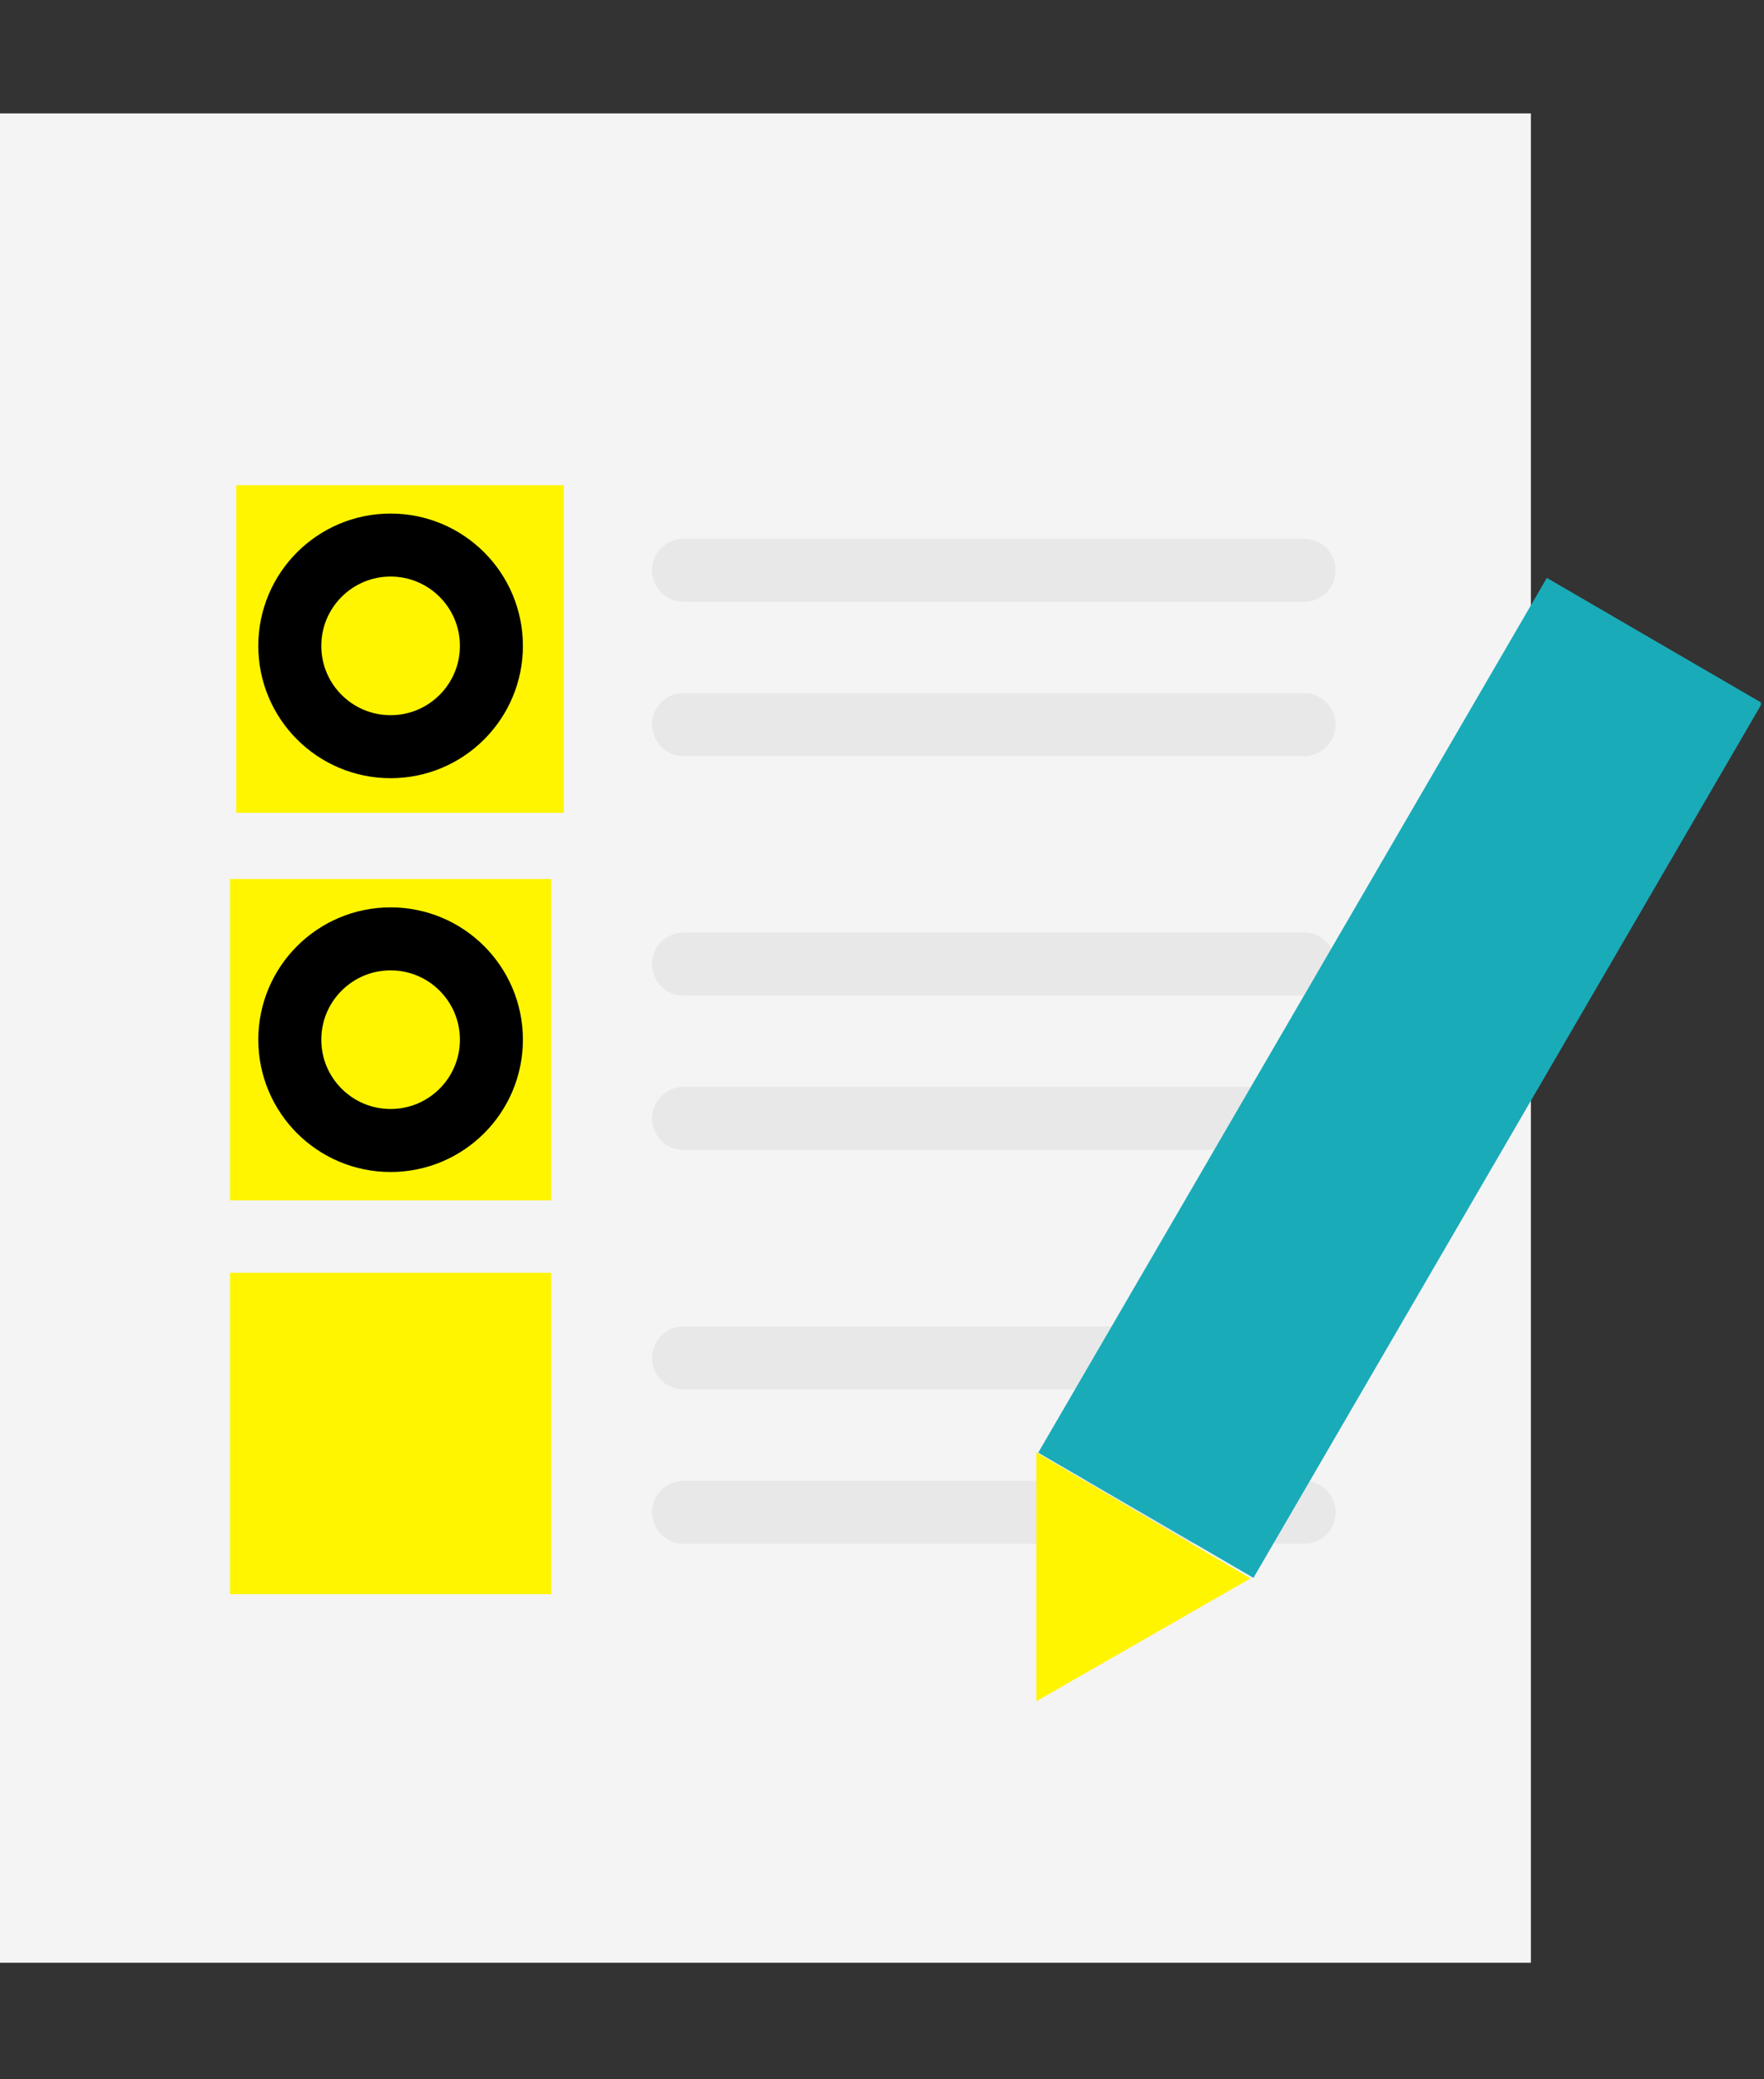
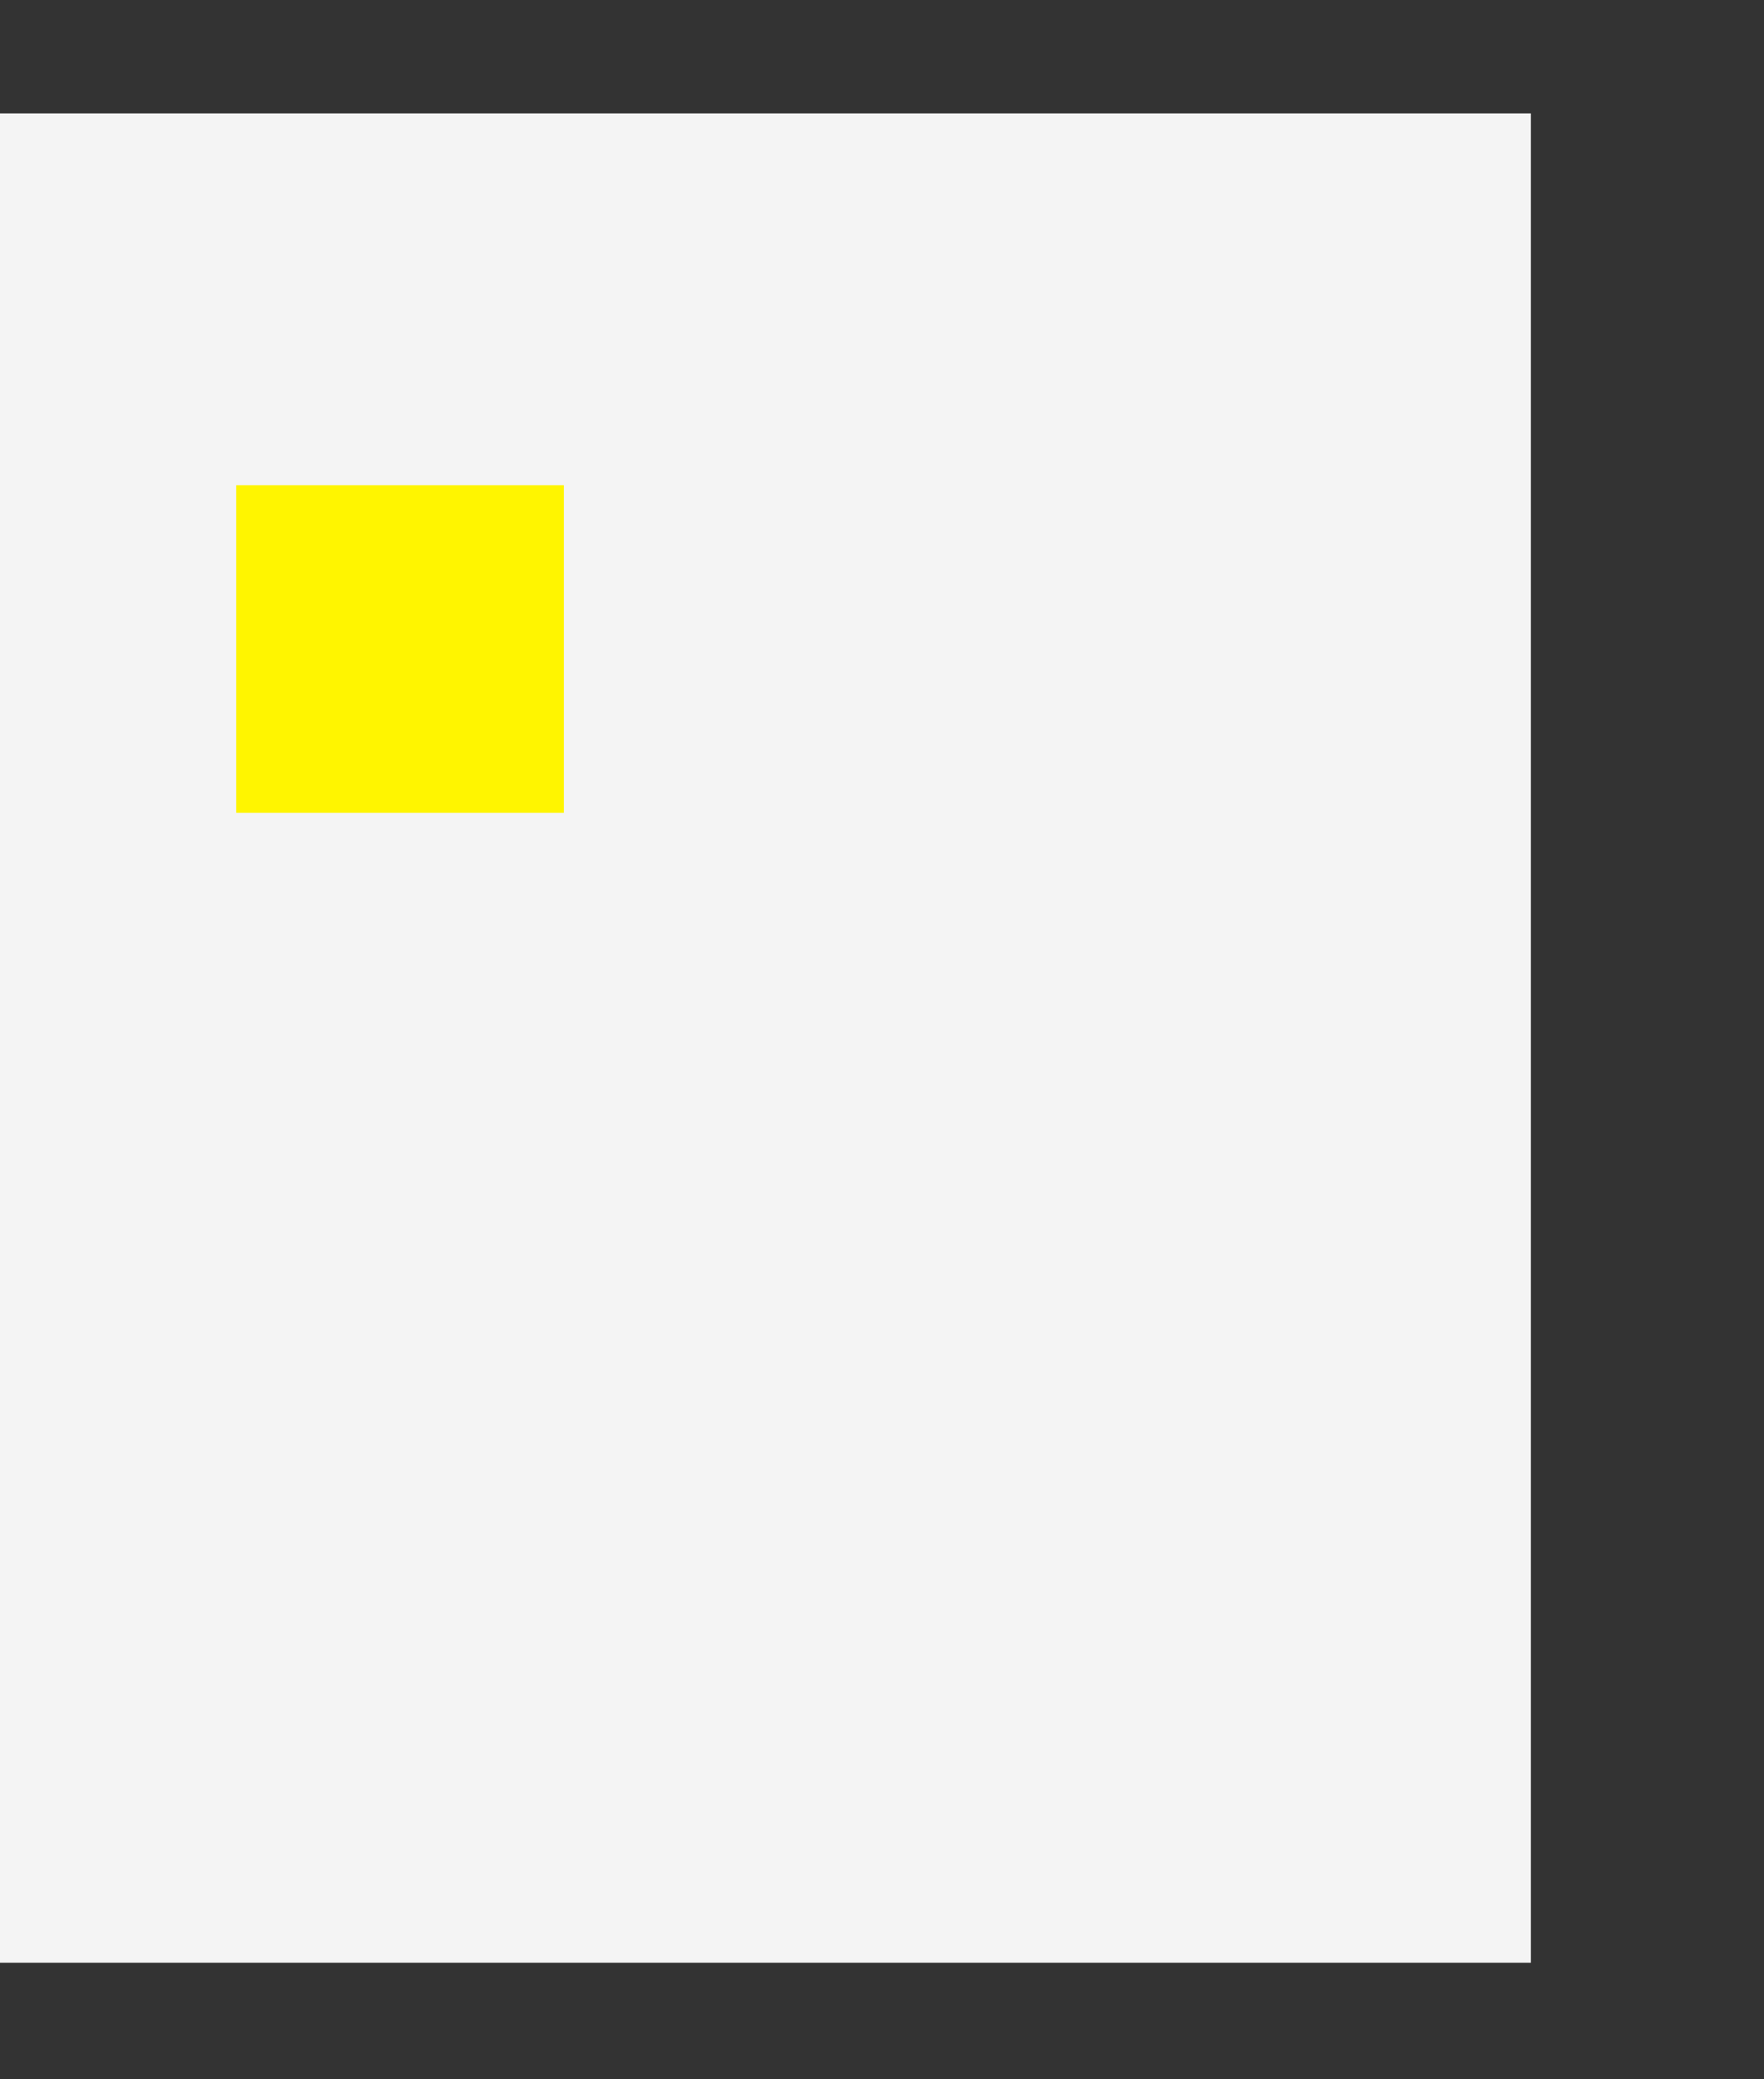
<svg xmlns="http://www.w3.org/2000/svg" xmlns:xlink="http://www.w3.org/1999/xlink" version="1.1" id="img_howto05" x="0px" y="0px" width="56px" height="66px" viewBox="0 0 56 66" style="enable-background:new 0 0 56 66;" xml:space="preserve">
  <rect x="0" y="0" width="56" height="66" fill="#333333" stroke="none" />
  <style type="text/css">
	.st0{fill:#F4F4F4;}
	.st1{fill:#FFF500;}
	.st2{clip-path:url(#SVGID_00000137121028963578083030000004847702019131982492_);}
	.st3{fill:none;stroke:#000000;stroke-width:2;stroke-miterlimit:10;}
	.st4{fill:none;stroke:#E8E8E8;stroke-width:2;stroke-linecap:round;stroke-miterlimit:10;}
	.st5{fill:#1AABB9;}
</style>
  <rect id="長方形_124" y="3.6" class="st0" width="48.6" height="58.7" />
  <rect id="長方形_125" x="7.5" y="15.4" class="st1" width="10.4" height="10.4" />
  <g id="グループ_59" transform="translate(0 0.001)">
    <g>
      <defs>
-         <rect id="SVGID_1_" y="3.6" width="55.9" height="58.7" />
-       </defs>
+         </defs>
      <clipPath id="SVGID_00000176747744291016786010000013351993057986103475_">
        <use xlink:href="#SVGID_1_" style="overflow:visible;" />
      </clipPath>
      <g id="グループ_58" style="clip-path:url(#SVGID_00000176747744291016786010000013351993057986103475_);">
        <ellipse id="楕円形_14" class="st3" cx="12.4" cy="20.5" rx="3.2" ry="3.2" />
        <line id="線_42" class="st4" x1="21.7" y1="18.1" x2="41.4" y2="18.1" />
        <line id="線_43" class="st4" x1="21.7" y1="23" x2="41.4" y2="23" />
-         <rect id="長方形_126" x="7.3" y="27.9" class="st1" width="10.2" height="10.2" />
        <ellipse id="楕円形_15" class="st3" cx="12.4" cy="33" rx="3.2" ry="3.2" />
        <line id="線_44" class="st4" x1="21.7" y1="30.6" x2="41.4" y2="30.6" />
        <line id="線_45" class="st4" x1="21.7" y1="35.5" x2="41.4" y2="35.5" />
        <rect id="長方形_127" x="7.3" y="40.4" class="st1" width="10.2" height="10.2" />
        <line id="線_46" class="st4" x1="21.7" y1="43.1" x2="41.4" y2="43.1" />
        <line id="線_47" class="st4" x1="21.7" y1="48" x2="41.4" y2="48" />
        <rect id="長方形_128" x="28.4" y="30.3" transform="matrix(0.503 -0.865 0.865 0.503 -7.535 55.434)" class="st5" width="32.1" height="7.9" />
-         <path id="パス_109" class="st1" d="M32.9,54l6.8-3.9l-6.8-4L32.9,54z" />
+         <path id="パス_109" class="st1" d="M32.9,54l-6.8-4L32.9,54z" />
      </g>
    </g>
  </g>
</svg>